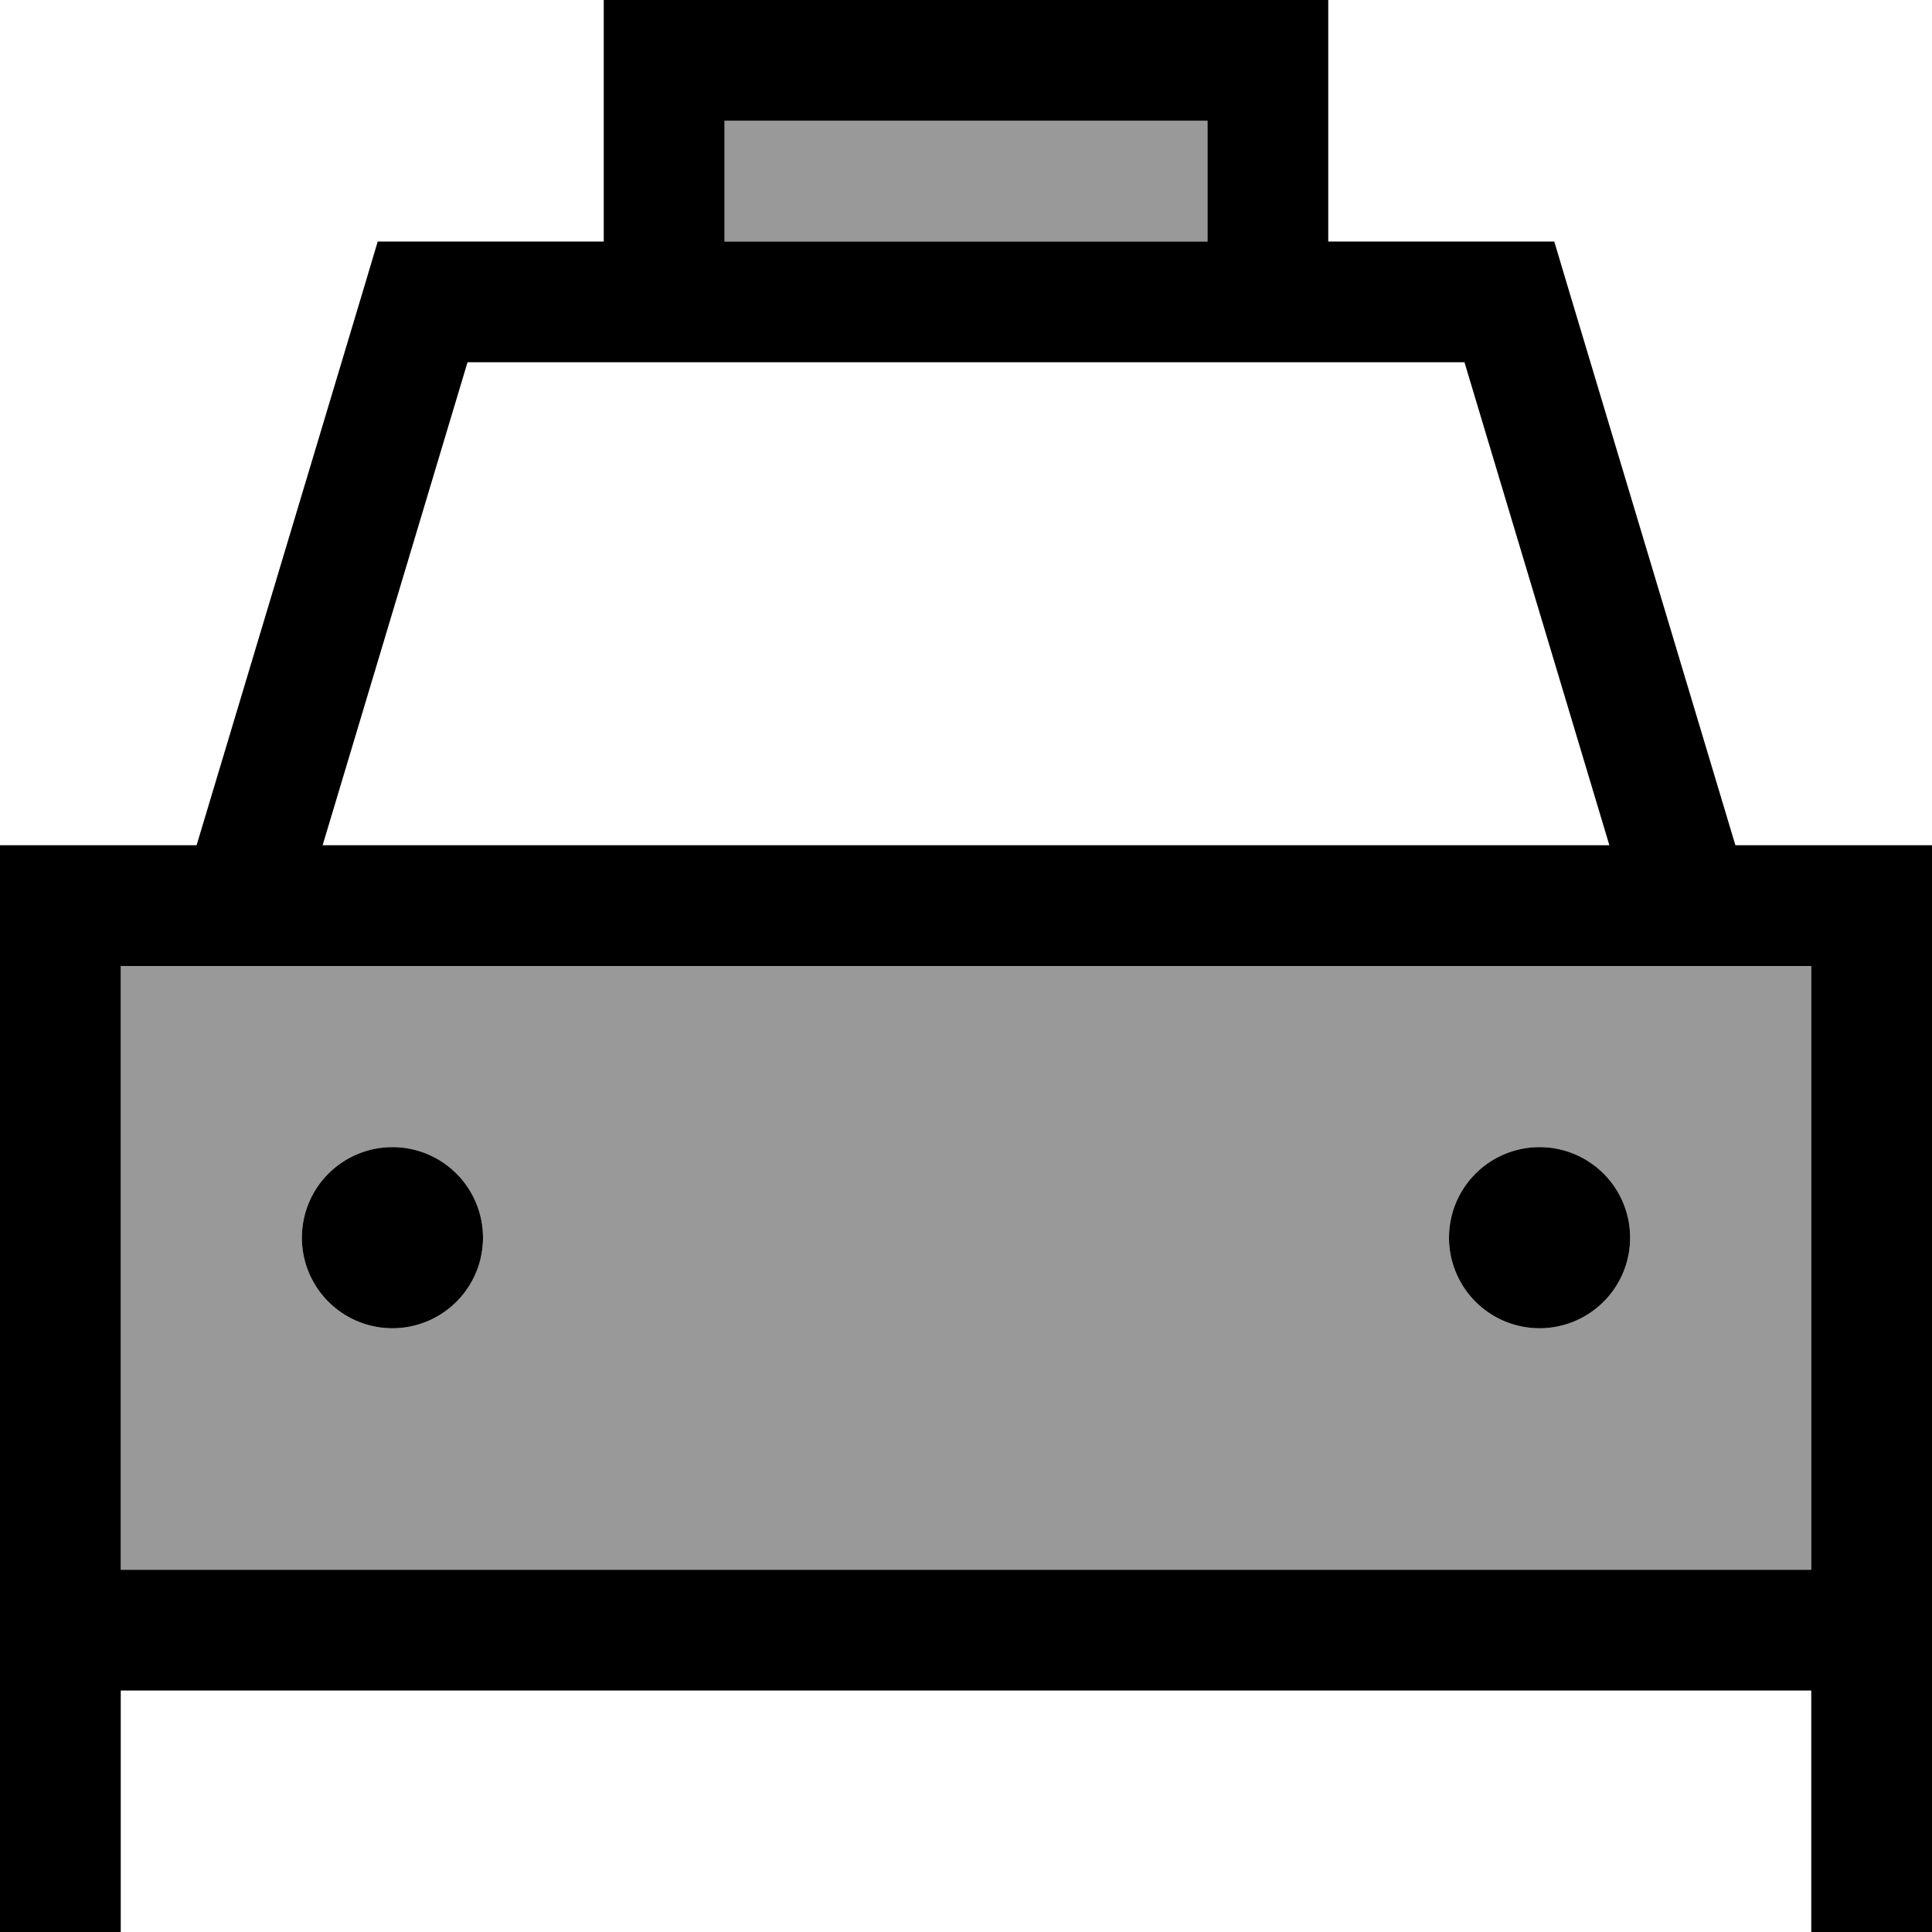
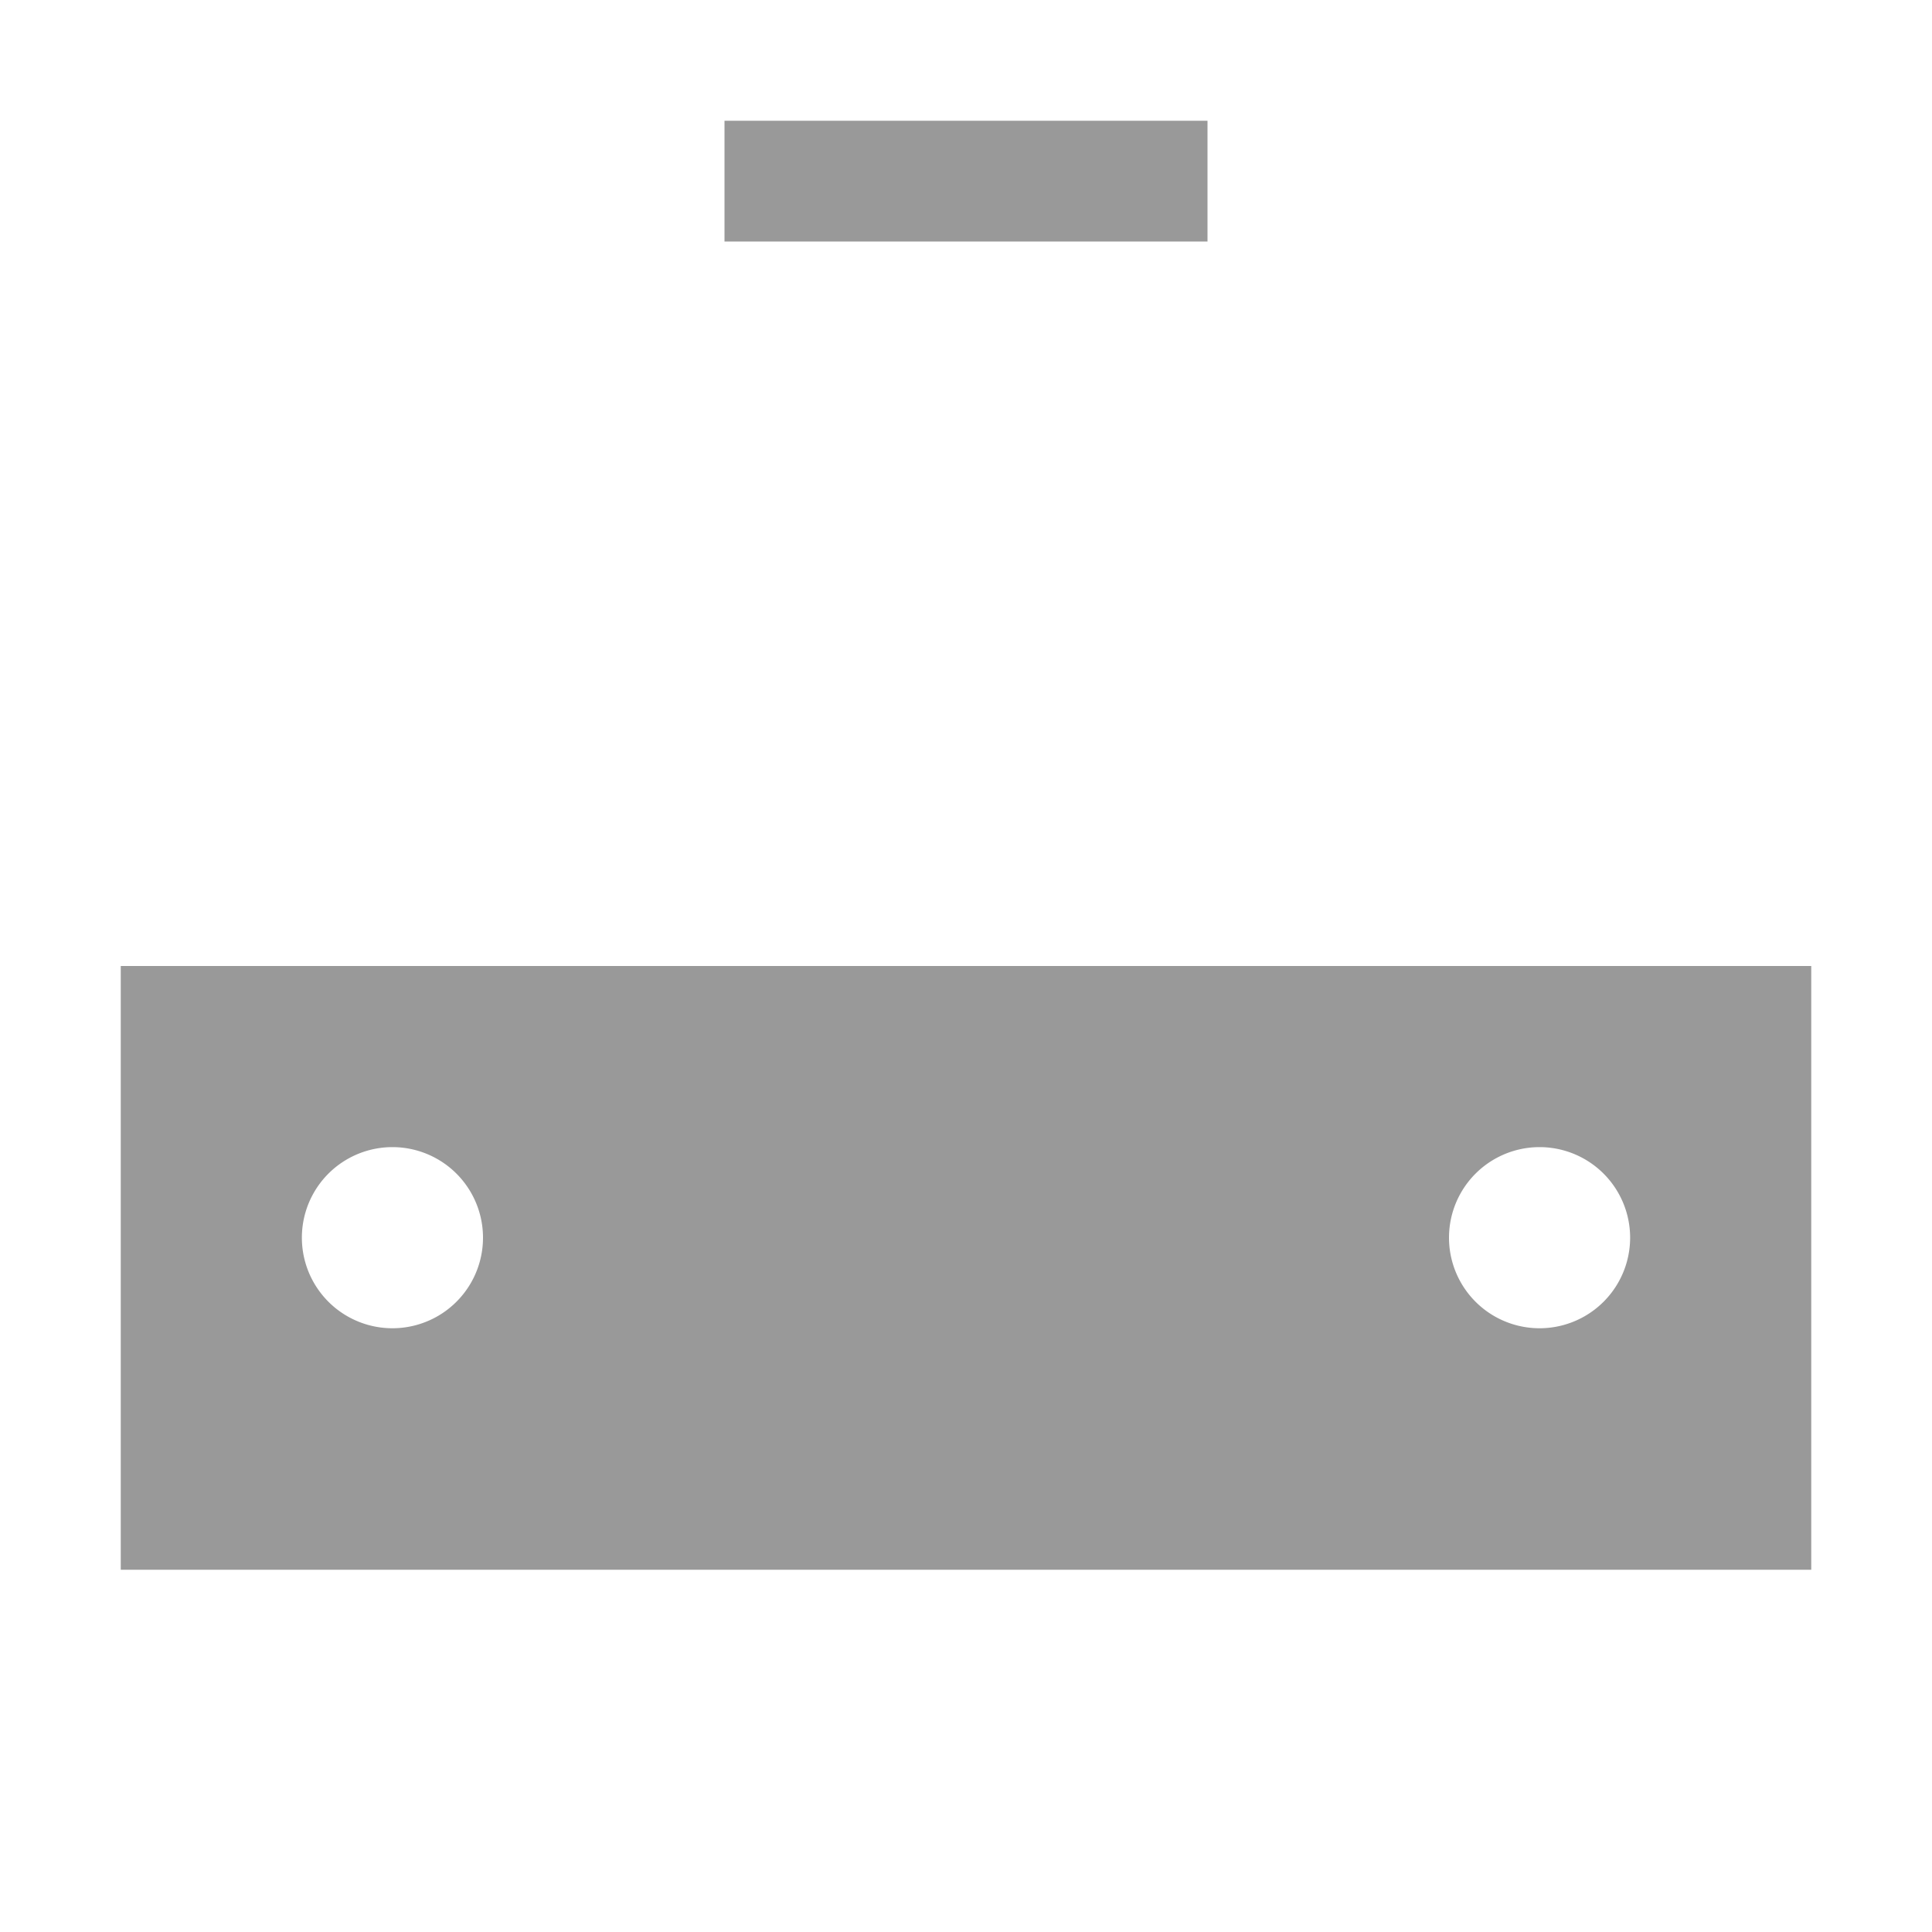
<svg xmlns="http://www.w3.org/2000/svg" viewBox="0 0 512 512">
  <defs>
    <style>.fa-secondary{opacity:.4}</style>
  </defs>
  <path class="fa-secondary" d="M32 256l448 0 0 160L32 416l0-160zm48 72a24 24 0 1 0 48 0 24 24 0 1 0 -48 0zM192 32l128 0 0 32L192 64l0-32zM384 328a24 24 0 1 0 48 0 24 24 0 1 0 -48 0z" />
-   <path class="fa-primary" d="M176 0L160 0l0 16 0 48-48 0-11.9 0L96.7 75.4 52.1 224 32 224 0 224l0 32L0 416l0 16 0 16 0 64 32 0 0-64 448 0 0 64 32 0 0-64 0-16 0-16 0-160 0-32-32 0-20.1 0L415.3 75.4 411.9 64 400 64l-48 0 0-48 0-16L336 0 176 0zM320 64L192 64l0-32 128 0 0 32zm68.1 32l38.4 128-341 0L123.9 96l264.2 0zM32 256l448 0 0 160L32 416l0-160zm96 72a24 24 0 1 0 -48 0 24 24 0 1 0 48 0zm280 24a24 24 0 1 0 0-48 24 24 0 1 0 0 48z" />
</svg>